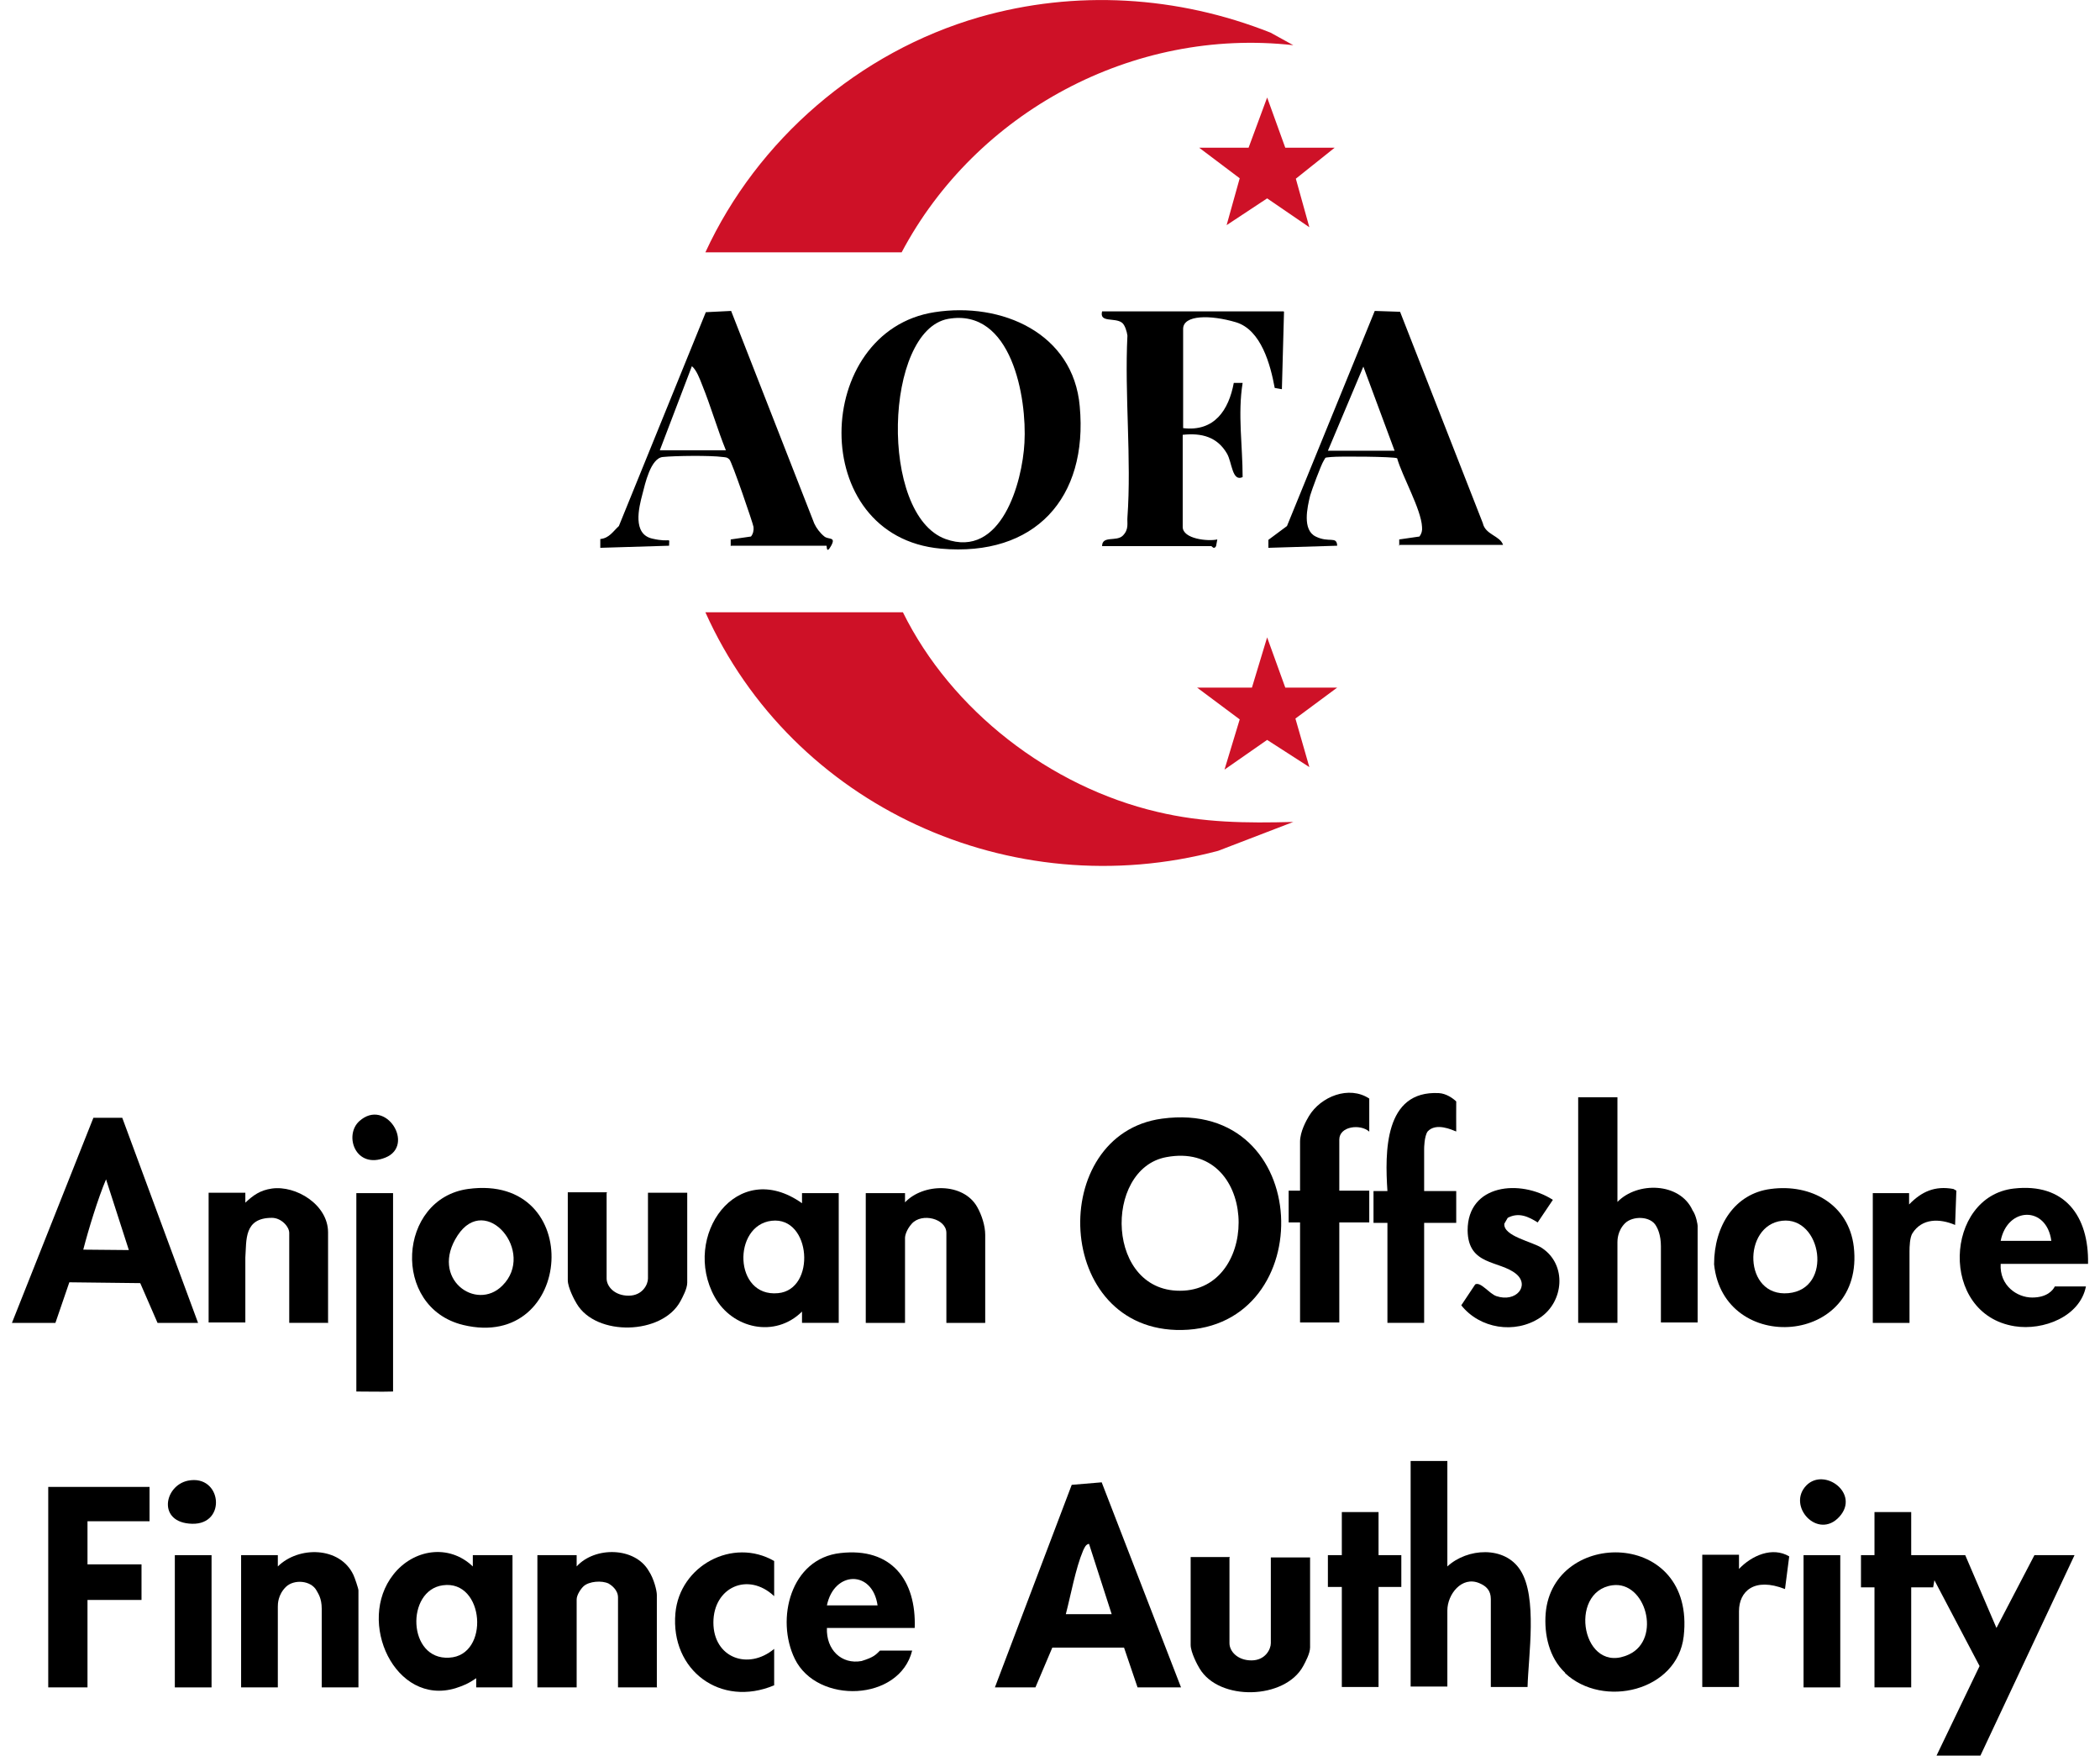
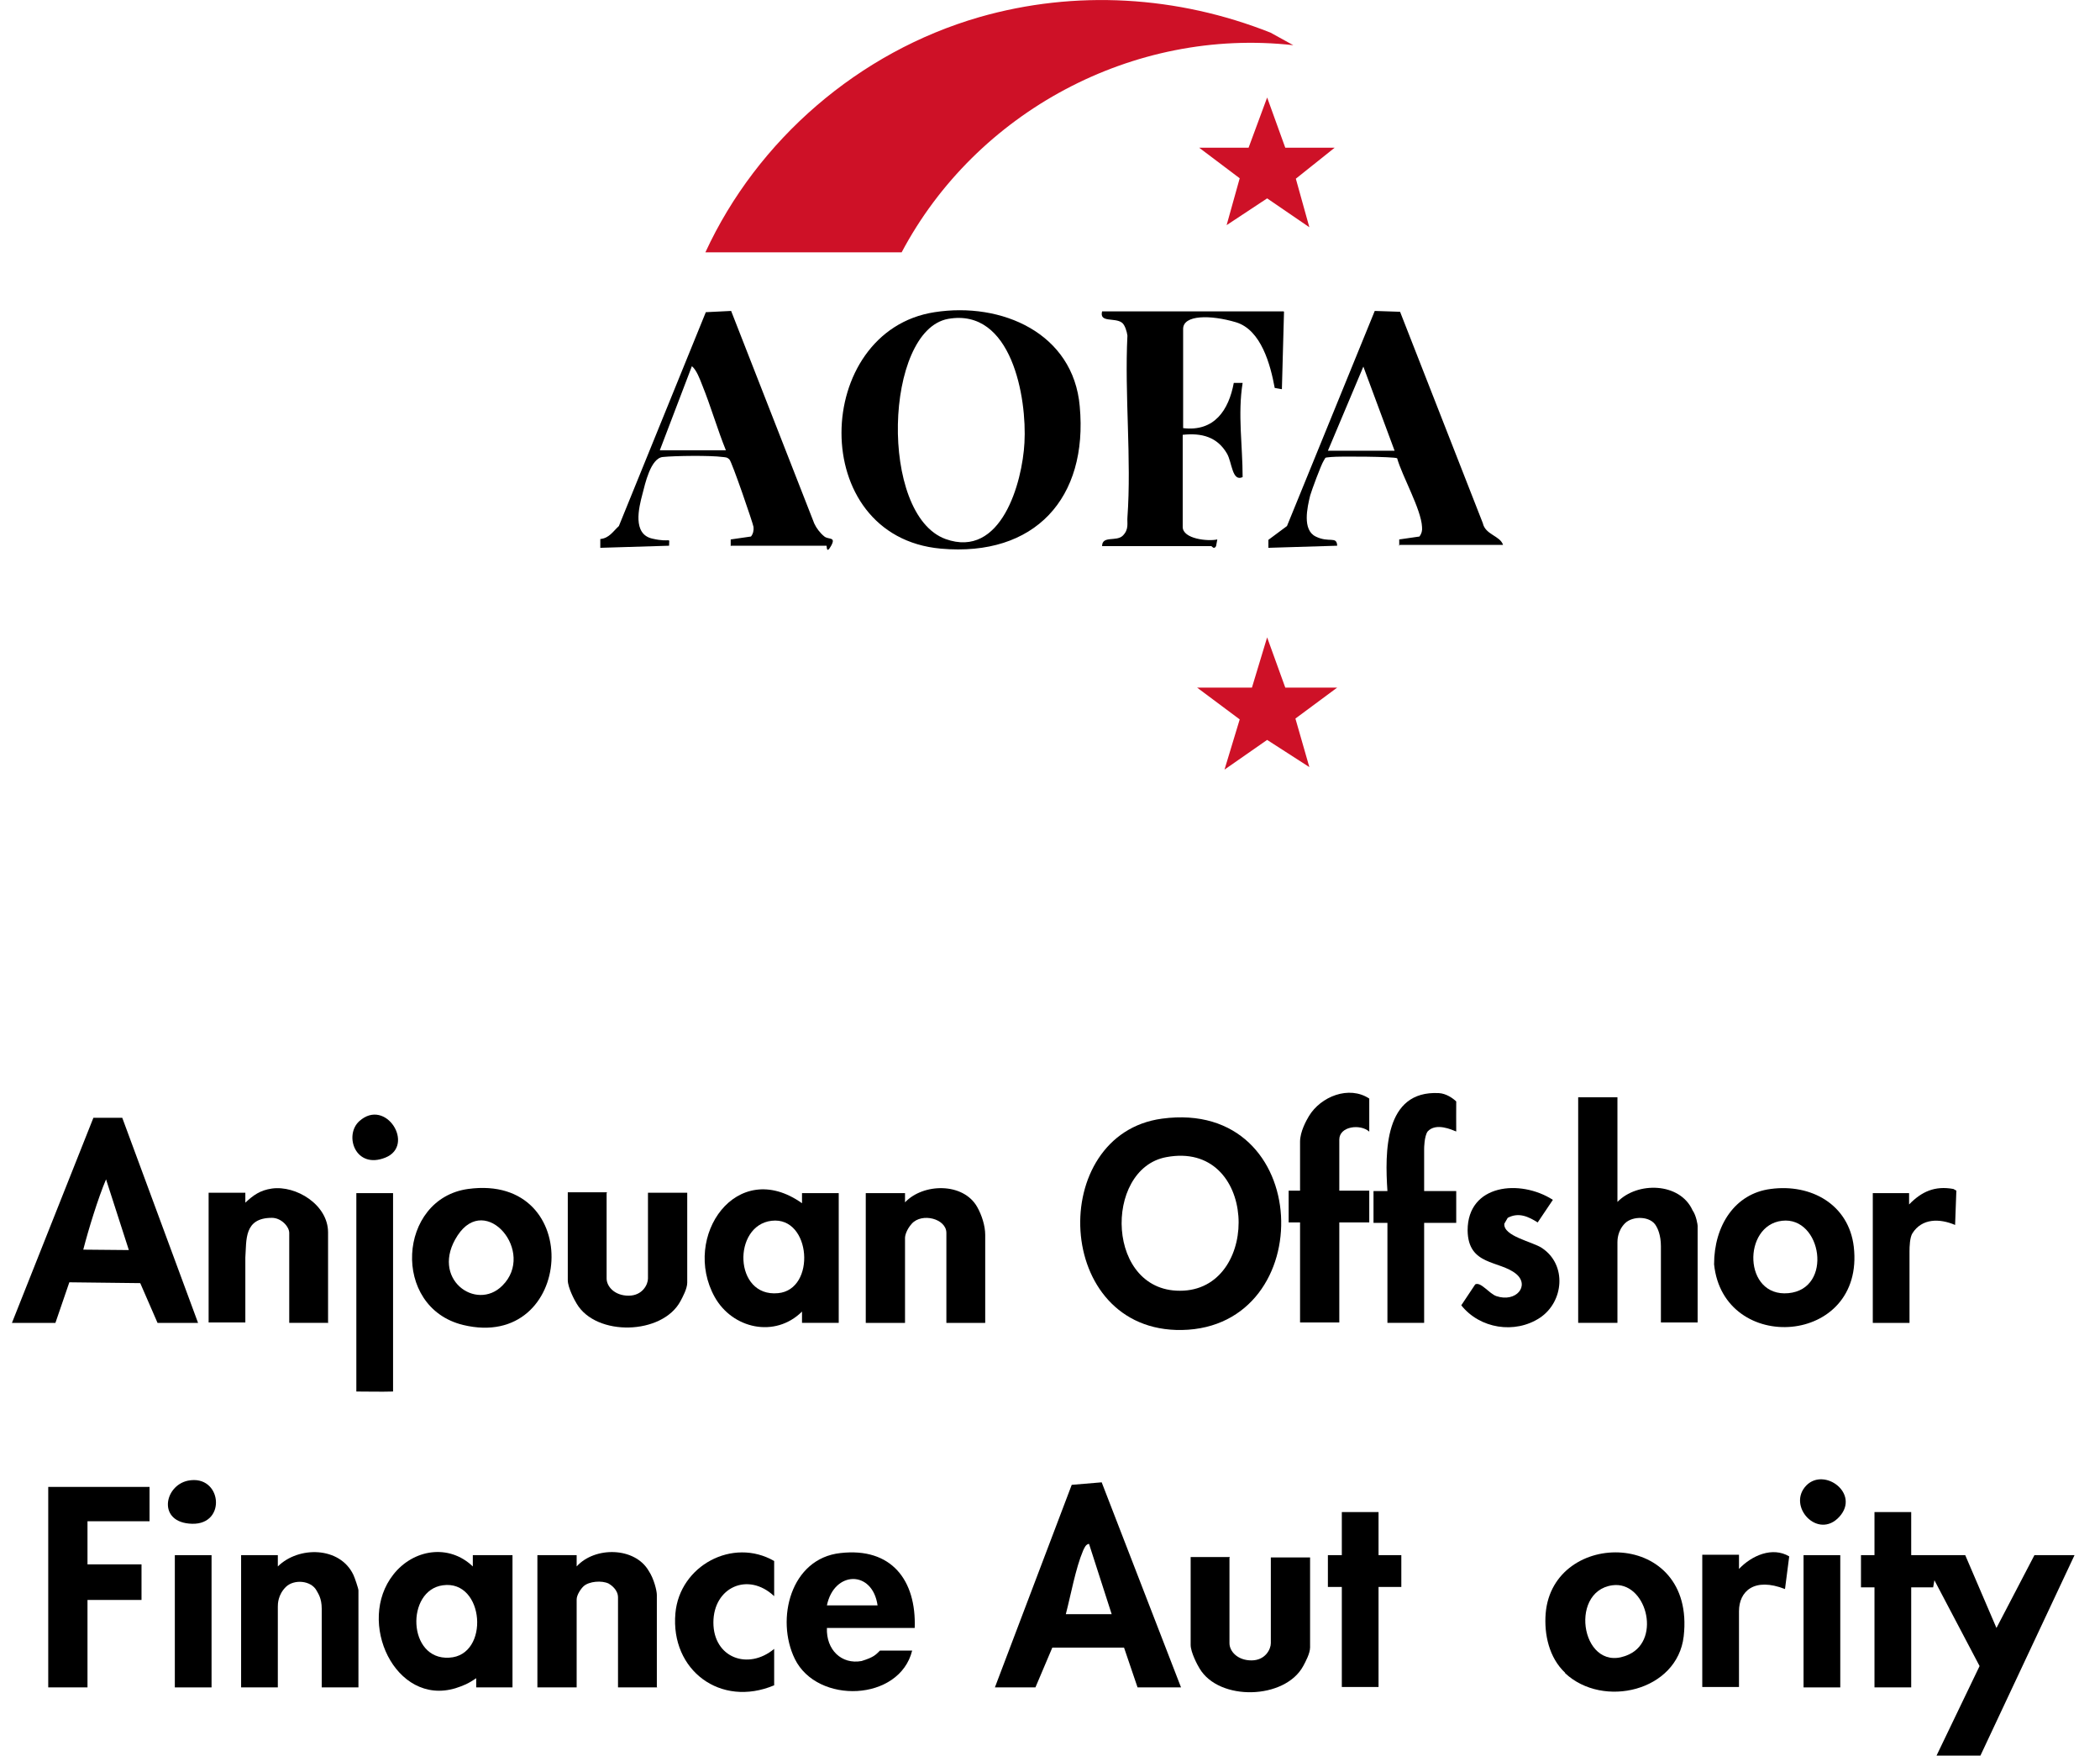
<svg xmlns="http://www.w3.org/2000/svg" width="134" height="112" viewBox="0 0 134 112" fill="none">
  <g clip-path="url(#clip0_25462_11580)">
-     <path d="M57.614 39.06C60.711 45.334 67.013 50.193 73.853 51.795C76.762 52.489 79.536 52.516 82.525 52.436L77.731 54.278C64.508 57.802 50.558 51.421 45.01 39.06H57.614Z" fill="#CE1127" />
    <path d="M45.01 16.099C48.322 8.917 54.813 3.31 62.488 1.094C68.628 -0.668 75.146 -0.268 81.071 2.082L82.525 2.883C72.291 1.735 62.273 7.155 57.533 16.099H45.01Z" fill="#CE1127" />
    <path d="M59.634 19.916C63.916 19.249 68.494 21.251 68.898 25.924C69.437 31.771 66.043 35.535 60.038 35.001C51.447 34.227 51.85 21.118 59.634 19.916ZM60.495 20.344C56.429 21.091 56.079 32.839 60.334 34.387C63.889 35.669 65.235 30.783 65.37 28.246C65.532 25.39 64.562 19.623 60.495 20.344Z" fill="black" />
    <path d="M74.149 71.364C83.871 70.056 84.248 84.686 75.415 84.847C67.201 84.98 66.797 72.352 74.149 71.364ZM74.418 73.82C70.379 74.568 70.54 82.604 75.522 82.337C80.505 82.07 80.235 72.725 74.418 73.82Z" fill="black" />
    <path d="M121.953 96.461V99.21H125.4L127.393 103.856L129.817 99.21H132.375L126.37 111.999H123.569L126.316 106.286L123.434 100.812L123.353 101.266H121.953V107.647H119.61V101.266H118.748V99.21H119.61V96.461H121.953Z" fill="black" />
    <path d="M81.932 19.89L81.797 24.829L81.339 24.749C81.07 23.28 80.477 21.038 78.861 20.557C77.246 20.077 75.495 20.077 75.495 20.984V27.312C77.488 27.552 78.404 26.164 78.727 24.428H79.292C78.969 26.431 79.292 28.433 79.292 30.436C78.619 30.756 78.619 29.501 78.296 28.941C77.676 27.873 76.68 27.606 75.468 27.739V33.613C75.468 34.387 77.084 34.547 77.676 34.414L77.596 34.841C77.461 35.081 77.326 34.841 77.299 34.841H70.324C70.324 34.147 71.24 34.574 71.644 34.173C72.048 33.773 71.913 33.373 71.94 33.025C72.209 29.261 71.752 25.203 71.94 21.412C71.913 21.171 71.778 20.717 71.59 20.584C71.132 20.237 70.136 20.611 70.324 19.863H81.905L81.932 19.89Z" fill="black" />
    <path d="M63.484 107.648L68.386 94.725L70.298 94.565L75.361 107.648H72.587L71.725 105.111H67.147L66.07 107.648H63.511H63.484ZM70.944 103.002L69.49 98.49C69.275 98.517 69.194 98.757 69.113 98.917C68.628 100.065 68.332 101.747 68.009 102.975H70.944V103.002Z" fill="black" />
    <path d="M12.611 84.394H10.053L8.949 81.857L4.424 81.804L3.536 84.394H0.762L5.959 71.311H7.802L12.638 84.394H12.611ZM8.222 79.748L6.767 75.236C6.256 76.437 5.636 78.466 5.313 79.721L8.222 79.748Z" fill="black" />
    <path d="M89.284 34.841V34.414L90.577 34.227C90.712 34.04 90.765 33.853 90.739 33.613C90.685 32.491 89.473 30.382 89.15 29.234C88.961 29.127 85.433 29.101 84.948 29.154C84.463 29.207 84.625 29.154 84.463 29.394C84.302 29.635 83.683 31.317 83.602 31.61C83.413 32.385 83.09 33.8 83.952 34.227C84.814 34.654 85.298 34.173 85.325 34.814L80.936 34.948V34.44L82.121 33.559L87.722 19.836L89.338 19.89L94.617 33.373C94.778 34.12 95.721 34.173 95.909 34.761H89.311L89.284 34.841ZM84.733 28.754H88.988L86.995 23.387L84.733 28.754Z" fill="black" />
    <path d="M46.626 34.841V34.414L47.919 34.227C48.054 34.067 48.108 33.826 48.081 33.613C48.054 33.399 46.707 29.474 46.546 29.314C46.384 29.154 46.303 29.181 46.115 29.154C45.334 29.047 43.072 29.074 42.291 29.154C41.51 29.234 41.159 30.89 40.998 31.504C40.755 32.411 40.352 34.067 41.617 34.36C42.883 34.654 42.694 34.2 42.694 34.814L38.305 34.948V34.387C38.87 34.334 39.113 33.906 39.49 33.559L45.038 19.916L46.653 19.836L51.959 33.399C52.093 33.693 52.336 34.013 52.605 34.227C52.874 34.44 53.359 34.227 53.036 34.814C52.713 35.402 52.767 34.814 52.74 34.814H46.653L46.626 34.841ZM46.33 28.754C45.765 27.365 45.361 25.924 44.795 24.535C44.66 24.188 44.445 23.601 44.149 23.361L42.102 28.727H46.357L46.33 28.754Z" fill="black" />
    <path d="M103.208 70.002V76.677C104.473 75.369 107.194 75.422 108.001 77.211C108.246 77.559 108.325 78.145 108.325 78.199V84.366H105.982V79.507C105.982 78.783 105.766 78.359 105.685 78.225C105.335 77.558 104.177 77.558 103.692 78.038C103.208 78.519 103.208 79.133 103.208 79.24V84.393H100.703V70.002H103.208Z" fill="black" />
-     <path d="M92.355 93.257V99.932C93.621 98.757 96.017 98.597 97.014 100.172C98.118 101.881 97.525 105.645 97.472 107.621H95.129V102.014C95.129 101.46 94.836 101.184 94.401 101C93.27 100.519 92.355 101.721 92.355 102.735V107.594H90.012V93.204H92.355V93.257Z" fill="black" />
    <path d="M30.17 99.21L32.702 99.21V107.647H30.386V107.06C29.866 107.422 29.551 107.54 29.066 107.7C25.217 108.859 22.71 103.455 25.107 100.438C26.373 98.837 28.635 98.463 30.17 99.931V99.21ZM28.258 101.133C25.888 101.453 25.996 105.912 28.662 105.751C31.274 105.618 30.924 100.759 28.258 101.133Z" fill="black" />
    <path d="M51.176 84.393V83.672C49.453 85.381 46.733 84.767 45.602 82.738C43.474 78.893 47.002 73.797 51.176 76.76L51.176 76.117H53.519V84.393H51.176ZM49.237 77.879C46.733 78.172 46.813 82.765 49.641 82.498C52.092 82.284 51.769 77.585 49.237 77.879Z" fill="black" />
    <path d="M29.874 75.849C37.388 74.835 36.634 86.235 29.551 84.526C24.945 83.405 25.376 76.463 29.874 75.849ZM32.055 82.017C34.21 79.881 31.005 76.063 29.201 78.813C27.396 81.563 30.386 83.699 32.055 82.017Z" fill="black" />
    <path d="M9.542 94.859V97.049H5.583V99.799H9.03C9.03 100.395 9.03 101.46 9.03 102.068H5.583V107.648H3.078V94.859H9.515H9.542Z" fill="black" />
    <path d="M112.984 75.85C115.569 75.503 117.966 76.838 118.289 79.534C119.016 85.862 109.967 86.449 109.375 80.655C109.375 78.198 110.695 76.143 112.984 75.85ZM113.711 77.879C111.179 78.172 111.233 82.765 114.115 82.498C116.997 82.231 116.242 77.585 113.711 77.879Z" fill="black" />
    <path d="M99.868 106.713C98.844 105.752 98.521 104.257 98.629 102.922C99.087 97.502 108.217 97.528 107.436 104.39C107.032 107.888 102.292 109.009 99.868 106.739V106.713ZM102.884 101.133C100.003 101.533 100.972 106.953 103.961 105.538C106.035 104.55 105.012 100.839 102.884 101.133Z" fill="black" />
    <path d="M58.34 103.856H52.765C52.711 105.245 53.695 106.198 54.974 105.966C55.778 105.719 55.885 105.559 56.152 105.298C56.794 105.298 57.435 105.298 58.205 105.298C57.397 108.555 52.146 108.742 50.718 105.832C49.48 103.296 50.449 99.424 53.627 99.077C56.886 98.704 58.475 100.813 58.367 103.856H58.34ZM55.997 102.415C55.674 100.145 53.223 100.199 52.765 102.415H55.997Z" fill="black" />
-     <path d="M133.237 80.629H127.662C127.581 82.017 128.71 82.776 129.672 82.776C130.634 82.776 131.008 82.297 131.115 82.07C131.542 82.07 132.504 82.07 133.102 82.07C132.725 83.993 130.382 84.9 128.551 84.607C123.703 83.833 124.08 76.33 128.497 75.823C131.756 75.449 133.291 77.585 133.237 80.602V80.629ZM130.894 79.16C130.598 76.918 128.093 76.971 127.662 79.16H130.894Z" fill="black" />
    <path d="M41.94 107.647H39.435V101.907C39.435 101.407 38.977 101.106 38.842 101.026C38.411 100.812 37.589 100.874 37.239 101.194C37.065 101.354 36.796 101.747 36.796 102.04V107.647H34.291V99.21L36.796 99.21V99.931C37.954 98.65 40.512 98.677 41.401 100.225C41.727 100.715 41.913 101.48 41.913 101.747V107.62L41.94 107.647Z" fill="black" />
    <path d="M62.893 84.394H60.388V78.653C60.388 77.746 58.826 77.345 58.18 78.066C57.816 78.471 57.749 78.867 57.749 78.947V84.394H55.244V76.117H57.749V76.704C58.907 75.476 61.465 75.423 62.354 76.998C62.647 77.517 62.866 78.198 62.866 78.783V84.394H62.893Z" fill="black" />
    <path d="M20.961 84.393H18.456V78.653C18.456 78.253 17.946 77.692 17.352 77.692C15.553 77.692 15.736 79.107 15.655 80.228C15.655 81.617 15.655 82.808 15.655 84.367H13.312V76.09H15.655V76.725C16.152 76.255 16.598 75.93 17.352 75.823C18.887 75.61 20.937 76.851 20.934 78.626C20.931 80.402 20.934 84.367 20.934 84.367L20.961 84.393Z" fill="black" />
    <path d="M22.872 107.648H20.529V102.628C20.529 101.939 20.286 101.64 20.206 101.48C19.855 100.813 18.751 100.733 18.239 101.24C17.728 101.747 17.728 102.335 17.728 102.495V107.648H15.385V99.211H17.728V99.932C19.047 98.624 21.687 98.65 22.549 100.466C22.629 100.626 22.872 101.347 22.872 101.454V107.621V107.648Z" fill="black" />
    <path d="M38.708 76.117V81.563C38.708 82.07 39.216 82.658 40.109 82.658C41.001 82.658 41.347 81.937 41.347 81.563V76.09H43.852V81.83C43.852 82.213 43.553 82.759 43.421 83.005C42.263 85.168 38.035 85.274 36.796 83.165C36.661 82.951 36.23 82.137 36.23 81.67V76.063H38.735L38.708 76.117Z" fill="black" />
    <path d="M78.452 99.384V104.831C78.452 105.338 78.96 105.925 79.853 105.925C80.745 105.925 81.091 105.205 81.091 104.831V99.358H83.596V105.098C83.596 105.48 83.297 106.026 83.165 106.272C82.007 108.435 77.779 108.542 76.54 106.433C76.406 106.219 75.975 105.404 75.975 104.938V99.331H78.479L78.452 99.384Z" fill="black" />
    <path d="M87.372 72.192C86.807 71.685 85.46 71.845 85.46 72.7V75.957H87.372V77.986H85.46V84.367H82.956V77.986H82.228V75.957H82.956V72.833C82.956 72.192 83.36 71.472 83.521 71.204C84.275 69.95 86.08 69.229 87.372 70.083V72.192Z" fill="black" />
    <path d="M88.531 78.012H87.643V75.983H88.531C88.37 73.526 88.316 69.548 91.817 69.735C92.272 69.76 92.699 70.053 92.921 70.266C92.913 70.638 92.921 71.851 92.921 72.183C92.646 72.076 91.631 71.597 91.096 72.183C90.881 72.493 90.874 73.233 90.874 73.286V75.983H92.921V78.012C92.218 78.012 91.47 78.012 90.874 78.012V84.393H88.531V78.012Z" fill="black" />
    <path d="M99.088 76.544L98.119 77.986C97.526 77.612 96.907 77.319 96.207 77.692L95.991 78.066C95.91 78.867 97.796 79.214 98.388 79.615C100.004 80.683 99.788 83.059 98.253 84.073C96.664 85.115 94.429 84.767 93.244 83.272L94.133 81.937C94.483 81.751 95.022 82.525 95.479 82.685C96.745 83.112 97.634 82.017 96.745 81.27C95.668 80.389 93.675 80.763 93.648 78.493C93.648 75.53 97.014 75.209 99.088 76.544Z" fill="black" />
    <path d="M49.399 101.827C47.729 100.252 45.521 101.266 45.521 103.509C45.521 105.752 47.729 106.579 49.399 105.191V107.514C45.978 108.955 42.774 106.553 43.097 102.922C43.366 99.878 46.759 98.062 49.399 99.584V101.827Z" fill="black" />
    <path d="M87.964 96.461V99.21H89.418V101.24C88.958 101.24 88.423 101.24 87.964 101.24V107.621H85.621V101.24H84.732V99.21H85.621V96.461H87.964Z" fill="black" />
    <path d="M25.081 76.117V88.772C24.273 88.799 23.33 88.766 22.738 88.772V76.117H25.081Z" fill="black" />
    <path d="M110.964 99.21V100.091C111.772 99.237 113.092 98.65 114.169 99.29L113.9 101.373C111.939 100.604 110.964 101.513 110.964 102.791C110.964 104.441 110.964 106.091 110.964 107.62H108.621V99.184H110.964V99.21Z" fill="black" />
    <path d="M121.818 76.117V76.838C122.626 76.01 123.461 75.636 124.646 75.85L124.834 75.957L124.754 78.146C123.757 77.719 122.638 77.719 122.031 78.677C121.863 78.943 121.845 79.528 121.845 79.828V84.394H119.502V76.117H121.845H121.818Z" fill="black" />
    <path d="M85.326 43.865L82.66 45.84L83.549 48.937L80.855 47.202L78.135 49.097L79.105 45.894L76.385 43.865H79.886L80.855 40.661L82.013 43.865H85.326Z" fill="#CE1127" />
    <path d="M85.164 9.424L82.687 11.4L83.549 14.497L80.856 12.655L78.27 14.363L79.105 11.373L76.519 9.424H79.671L80.856 6.22L82.013 9.424H85.164Z" fill="#CE1127" />
    <path d="M13.499 99.211H11.156V107.648H13.499V99.211Z" fill="black" />
    <path d="M117.427 99.211V107.648H115.084V99.211H117.427Z" fill="black" />
    <path d="M11.993 94.459C14.147 94.031 14.497 97.262 12.262 97.209C10.027 97.155 10.458 94.779 11.993 94.459Z" fill="black" />
    <path d="M22.927 71.524C24.623 70.002 26.508 73.073 24.596 73.847C22.684 74.621 21.93 72.432 22.927 71.524Z" fill="black" />
    <path d="M115.274 94.752C116.432 93.604 118.694 95.286 117.375 96.755C116.001 98.276 113.981 96.06 115.274 94.752Z" fill="black" />
  </g>
  <defs>
    <clipPath id="clip0_25462_11580">
      <rect width="134" height="112" fill="white" />
    </clipPath>
  </defs>
</svg>